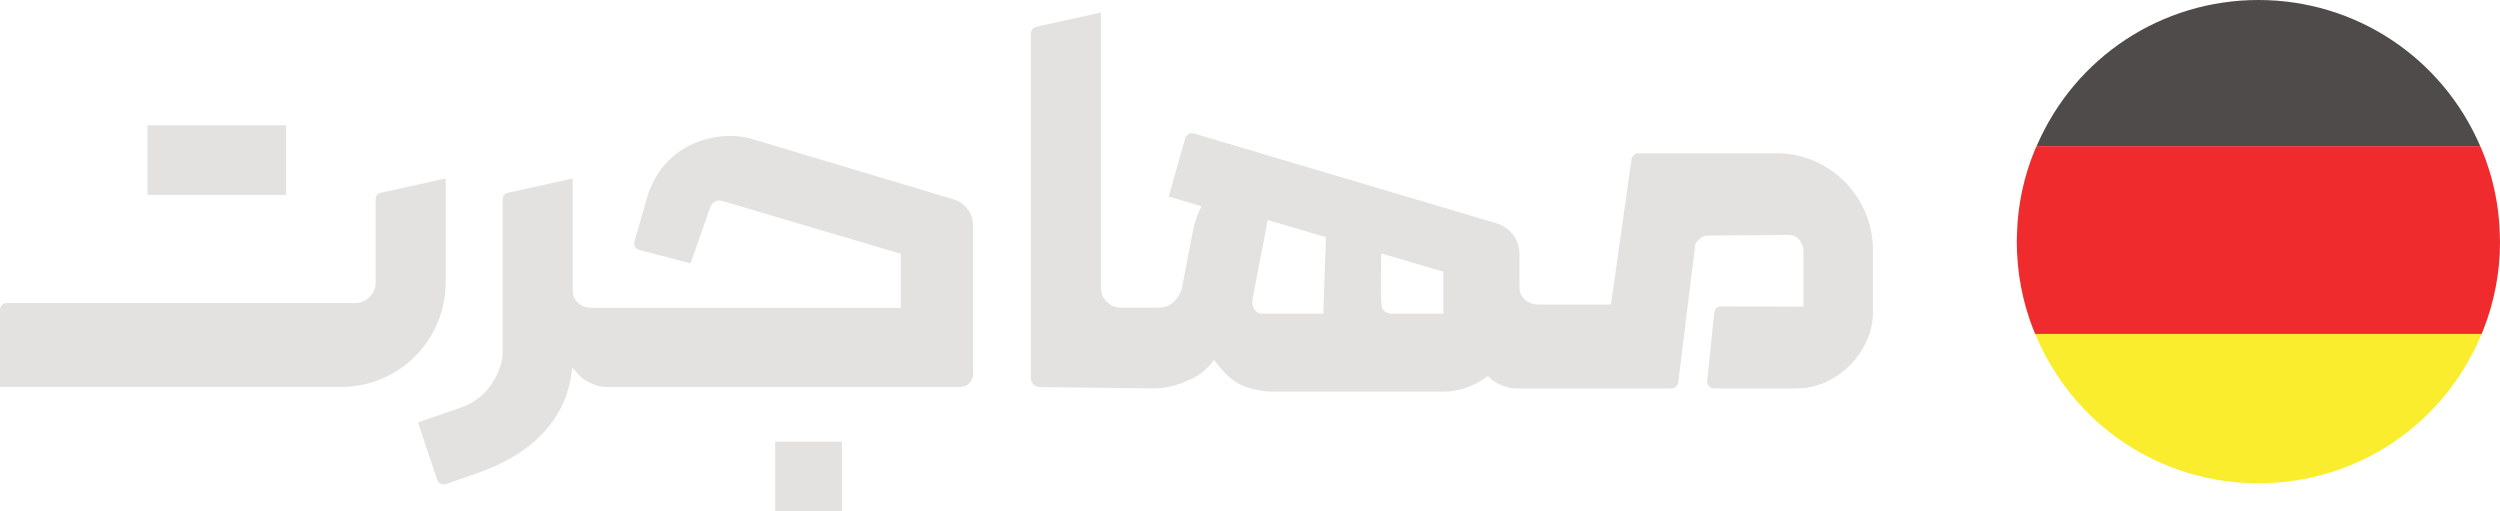
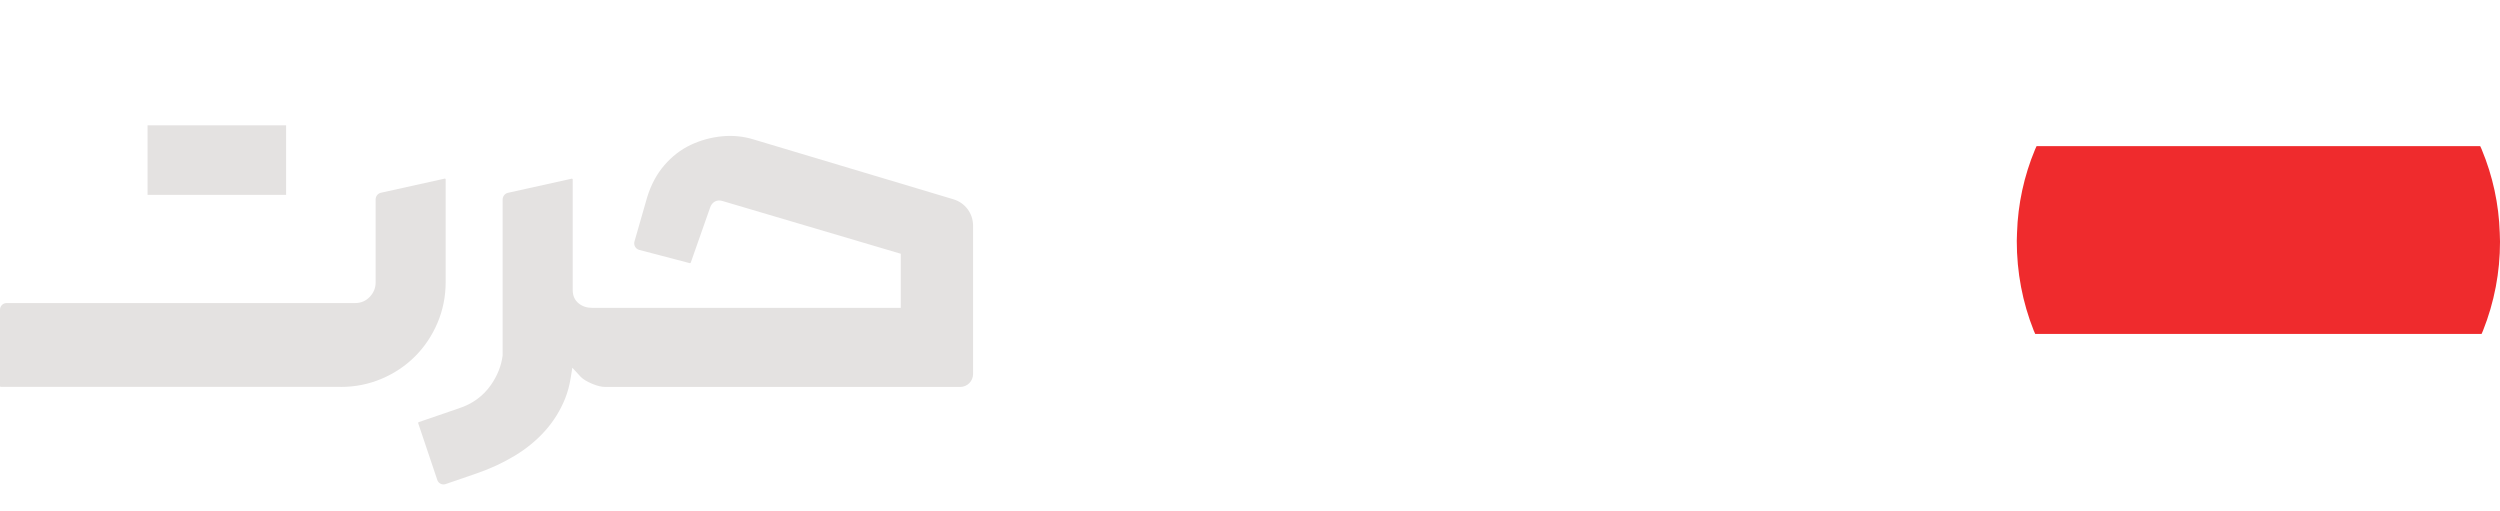
<svg xmlns="http://www.w3.org/2000/svg" id="Layer_1" data-name="Layer 1" viewBox="0 0 997.26 203.89">
  <defs>
    <style>
      .cls-1 {
        fill: #f9ed2e;
      }

      .cls-2 {
        fill: #ef2b2d;
      }

      .cls-3 {
        fill: #e4e2e1;
      }

      .cls-4 {
        fill: #4f4b4b;
      }
    </style>
  </defs>
  <g>
    <rect class="cls-3" x="58.86" y="49.99" width="55.27" height="27.74" />
    <path class="cls-3" d="m135.94,154.35c5.72,0,11.2-1.1,16.29-3.26,5.1-2.16,9.59-5.17,13.35-8.94,3.77-3.77,6.77-8.26,8.94-13.35,2.16-5.09,3.26-10.57,3.26-16.29v-40.92c0-.11-.04-.2-.12-.27-.08-.06-.18-.09-.27-.07l-25.41,5.63c-1.24.27-2.14,1.39-2.14,2.66v33.18c0,2.13-.78,4.04-2.31,5.67-1.56,1.66-3.54,2.5-5.86,2.5H2.63c-1.45,0-2.63,1.18-2.63,2.63v30.49c0,.18.15.32.32.32h135.62v.02Z" />
-     <rect class="cls-3" x="309.2" y="176.15" width="26.64" height="27.74" />
    <path class="cls-3" d="m200.5,79.55v62.26c-.5,4.05-2.06,8-4.65,11.73-3.11,4.46-7.41,7.6-12.81,9.35l-16.04,5.51c-.15.05-.24.23-.19.39l7.63,22.68c.22.66.69,1.2,1.32,1.5.62.31,1.33.35,2,.13l12.39-4.26c5.42-1.86,10.55-4.24,15.26-7.09,4.66-2.82,8.73-6.18,12.1-9.97,3.35-3.77,6.01-8.06,7.9-12.75,1.01-2.5,1.76-5.29,2.24-8.28l.65-4.06,3.4,3.68c.94.94,2.46,1.86,4.48,2.71,2.02.85,3.79,1.28,5.28,1.28h141.55c2.84,0,5.15-2.31,5.15-5.15v-59.19c0-4.89-3.15-9.11-7.83-10.52l-79.74-23.88c-4.01-1.24-8.23-1.66-12.56-1.25-4.37.42-8.6,1.58-12.55,3.45-3.92,1.86-7.44,4.58-10.47,8.09s-5.35,7.83-6.87,12.83l-5.05,17.59c-.2.7-.11,1.44.25,2.08s.95,1.09,1.66,1.28l20.14,5.28c.17.04.35-.05.41-.22l7.65-21.75c.36-1.21,1.07-2.14,2.02-2.63.92-.48,1.98-.53,3.14-.14l70.96,20.99v21.58h-123.14c-2.07,0-3.86-.59-5.32-1.76-1.59-1.28-2.4-3.06-2.4-5.31v-44.12c0-.1-.04-.2-.12-.26-.04-.04-.11-.07-.21-.07h-.08l-25.4,5.63c-1.24.27-2.14,1.39-2.14,2.66v-.02Z" />
-     <path class="cls-3" d="m716.53,154.94c4.1,0,8.01-.83,11.62-2.46,3.65-1.65,6.94-3.92,9.77-6.75,2.82-2.83,5.09-6.14,6.75-9.86,1.64-3.69,2.47-7.57,2.47-11.53v-24.45c0-5.28-1.02-10.35-3.03-15.08-2.02-4.73-4.81-8.89-8.28-12.37-3.48-3.47-7.6-6.26-12.27-8.28-4.66-2.01-9.69-3.03-14.96-3.03h-54.95c-1.41,0-2.63,1.05-2.83,2.45l-8.2,57.9h-28.79c-2.07,0-3.86-.58-5.32-1.75-1.6-1.28-2.4-3.06-2.4-5.31v-13.38c-.02-5.46-3.84-10.4-9.31-12l-6.87-2.04c-73.45-21.81-111.86-33.22-113.65-33.75-.18-.05-.37-.09-.56-.11-1.31-.1-2.54.74-2.9,2.01l-6.63,23.25,13.02,3.85-.89,2.07c-1.13,2.62-1.96,5.29-2.48,7.96l-4.44,23.03c-.72,2.2-1.82,3.93-3.36,5.29-1.62,1.43-3.66,2.15-6.06,2.15h-14.67c-2.31,0-4.27-.79-5.82-2.35-1.56-1.56-2.34-3.51-2.34-5.82V5.18c0-.05-.02-.09-.06-.13-.05-.04-.11-.04-.15-.03l-25.5,5.65c-1.31.29-2.23,1.44-2.23,2.78v137.39c0,1.95,1.58,3.55,3.53,3.57l45.07.53c4.25,0,8.37-.8,12.22-2.38,4.15-1.7,7.56-3.3,10.67-7.06l1.59-1.92,1.53,1.96c3.42,4.38,7.01,7.27,10.67,8.6,3.8,1.38,7.68,2.08,11.55,2.08h67.49c4.1,0,8.01-.83,11.62-2.46,1.76-.8,3.47-1.76,5.08-2.86l1.32-.9,1.17,1.09c1.01.94,2.46,1.81,4.32,2.58,2.02.85,3.79,1.28,5.28,1.28h62.4c1.39,0,2.57-1.05,2.75-2.45l6.81-55.21.27-.4c.32-.47.69-.92,1.11-1.34,1.05-1.05,2.38-1.58,3.95-1.58l31.84-.26c1.78,0,3.27.67,4.31,1.94.89,1.09,1.44,2.34,1.65,3.73l.02.2v22.75l-32.89-.12c-1.4,0-2.56,1.04-2.7,2.43l-2.83,27.28c-.08.77.17,1.55.69,2.12.52.57,1.26.91,2.04.91h32.82-.03Zm-188.65-29.81h-24.39c-.83,0-2.37-.28-3.37-2.16-.64-1.17-.78-2.48-.43-3.89l6.02-31.31,23.21,6.83-1.04,30.53Zm47.89,0h-20.41c-1.49,0-2.76-.53-3.67-1.54-.56-.61-.98-1.05-.77-19.86l.03-2.64,24.82,7.3v16.75h0Z" />
  </g>
  <g>
-     <path class="cls-4" d="m900.89,0c-38.68,0-73.22,22.84-88.48,58.29h176.96c-15.26-35.45-49.8-58.29-88.48-58.29Z" />
-     <path class="cls-1" d="m900.89,192.77c39.28,0,74.05-23.35,89.04-59.59h-178.07c14.98,36.23,49.74,59.59,89.03,59.59Z" />
    <path class="cls-2" d="m989.98,59.63c-.19-.46-.42-.89-.62-1.34h-176.96c-.19.45-.42.88-.61,1.34-4.4,10.53-6.83,21.77-7.19,33.18-.07,1.17-.1,2.25-.1,3.3,0,12.54,2.28,24.49,6.78,35.79.18.44.39.86.57,1.3h178.06c.18-.44.39-.85.57-1.3,4.5-11.3,6.8-23.35,6.78-35.51,0-1.33-.03-2.42-.1-3.48-.35-11.44-2.79-22.71-7.19-33.27h0Z" />
  </g>
</svg>